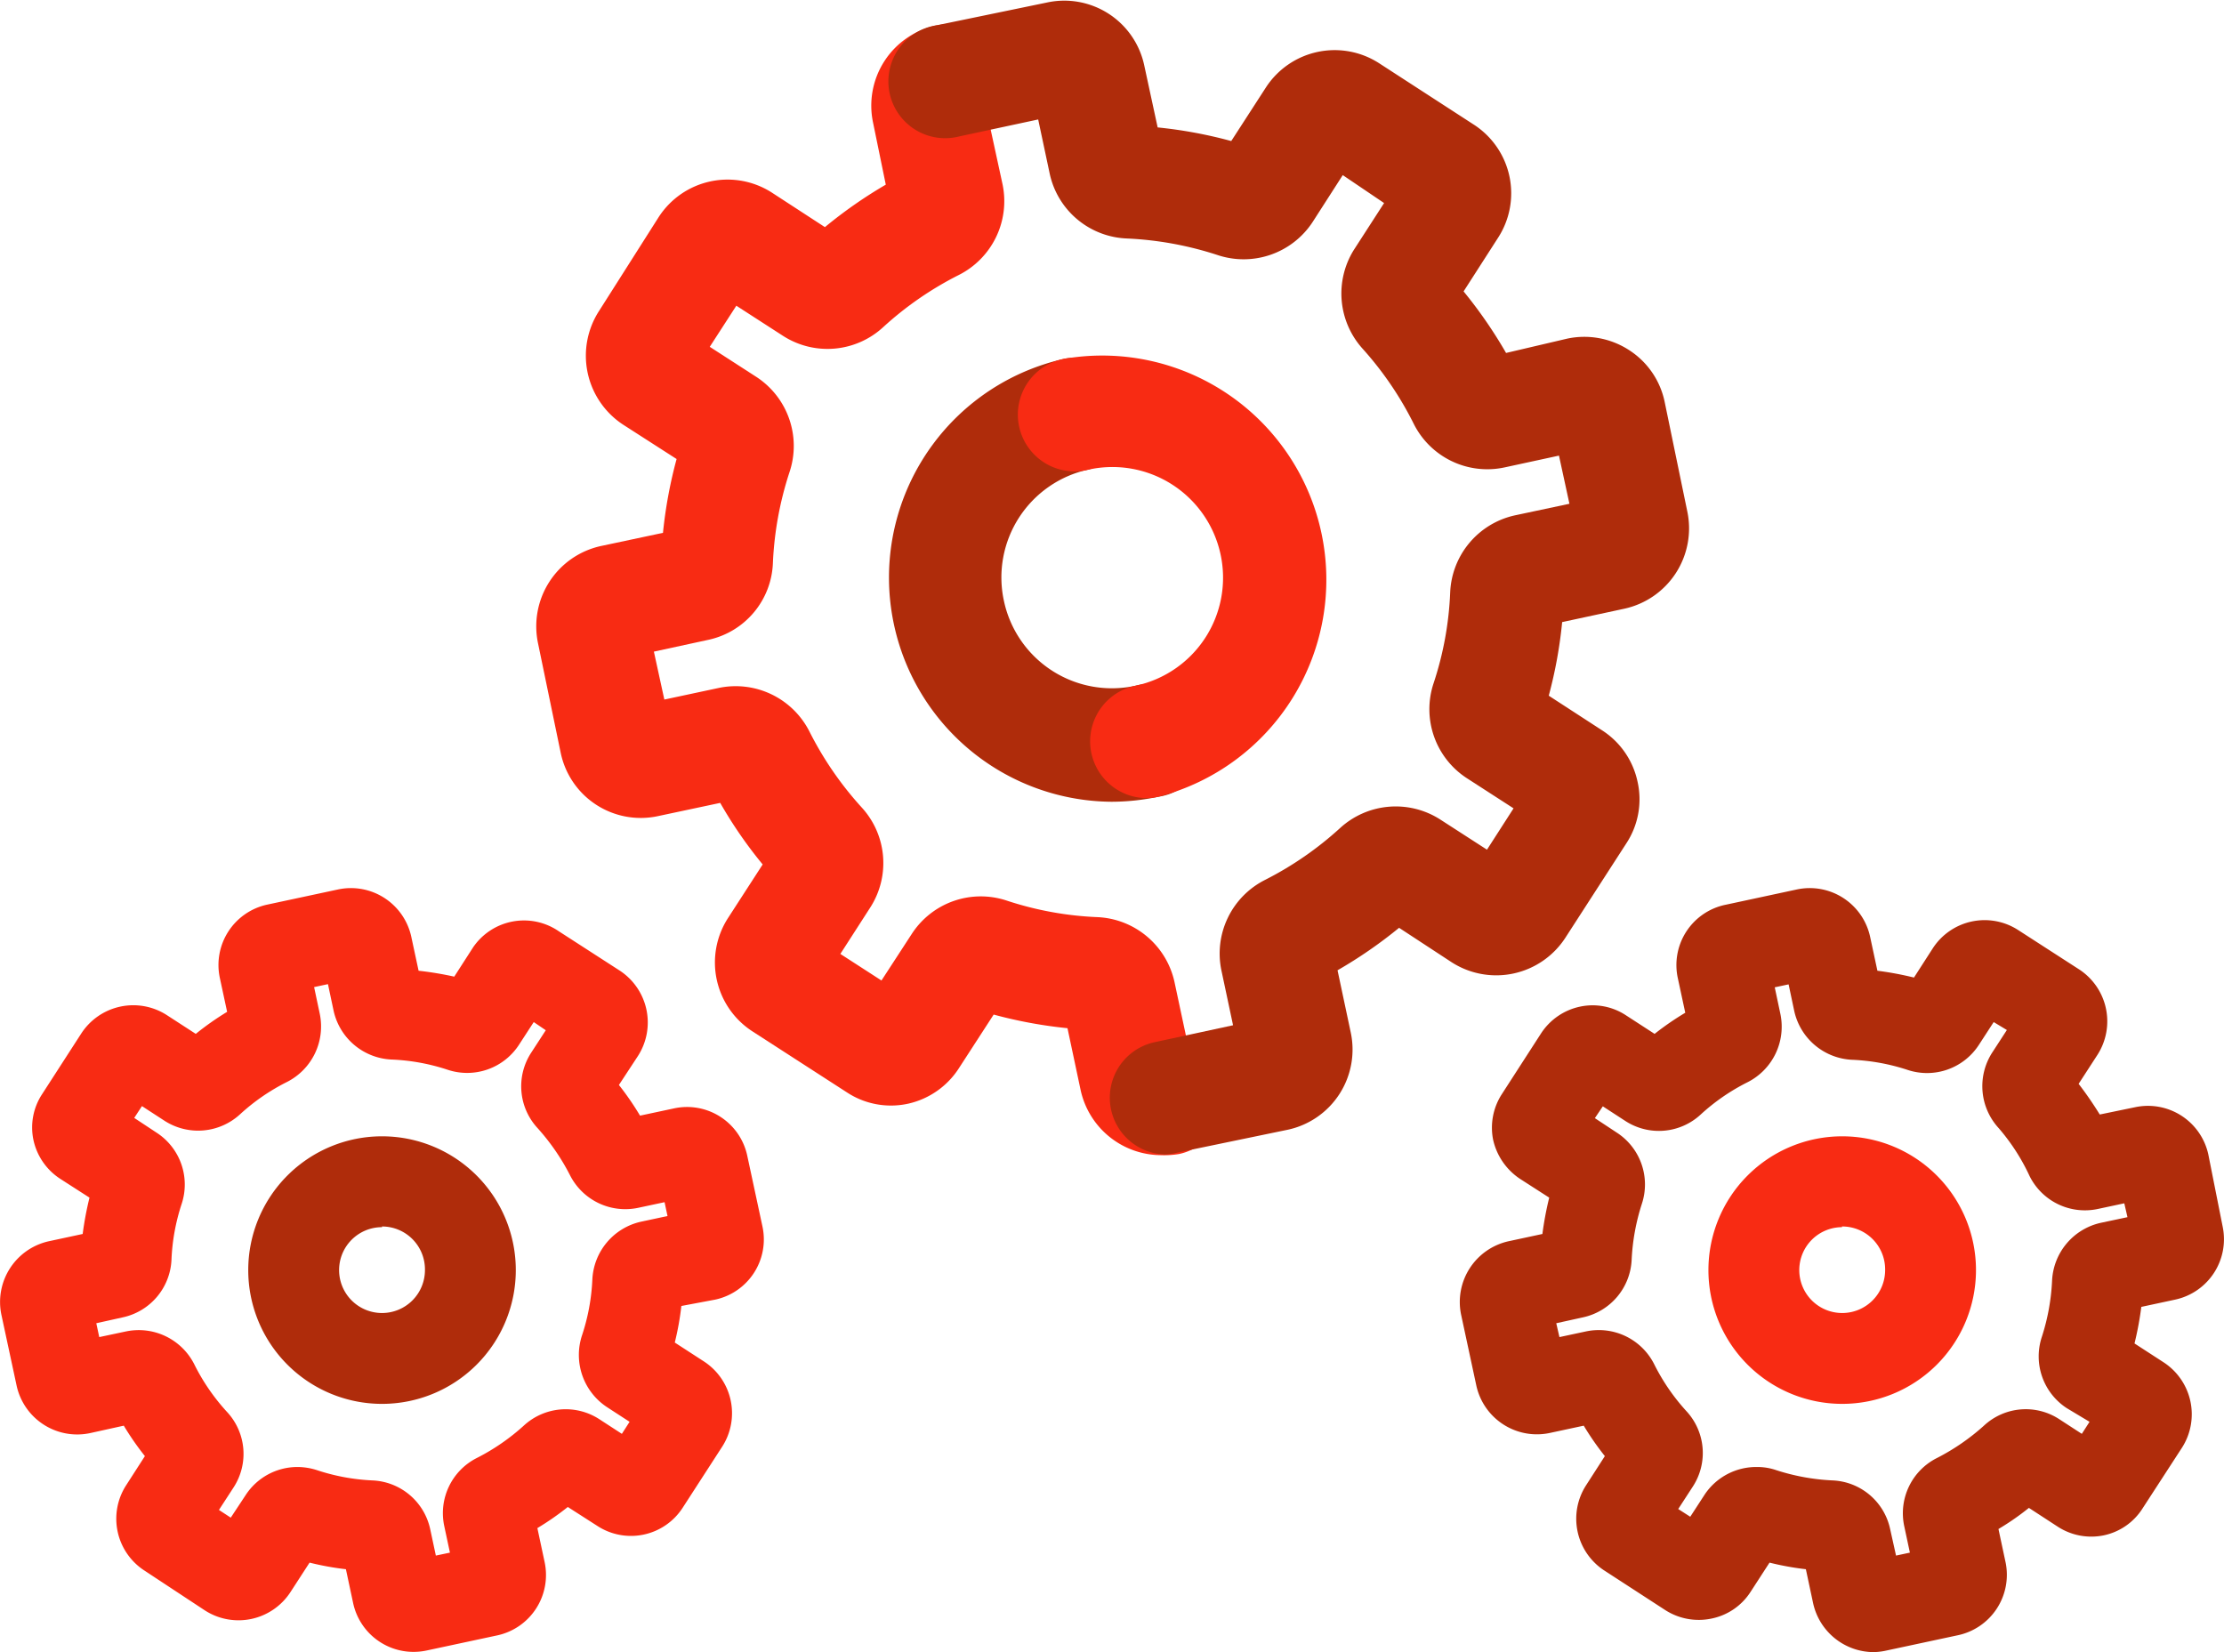
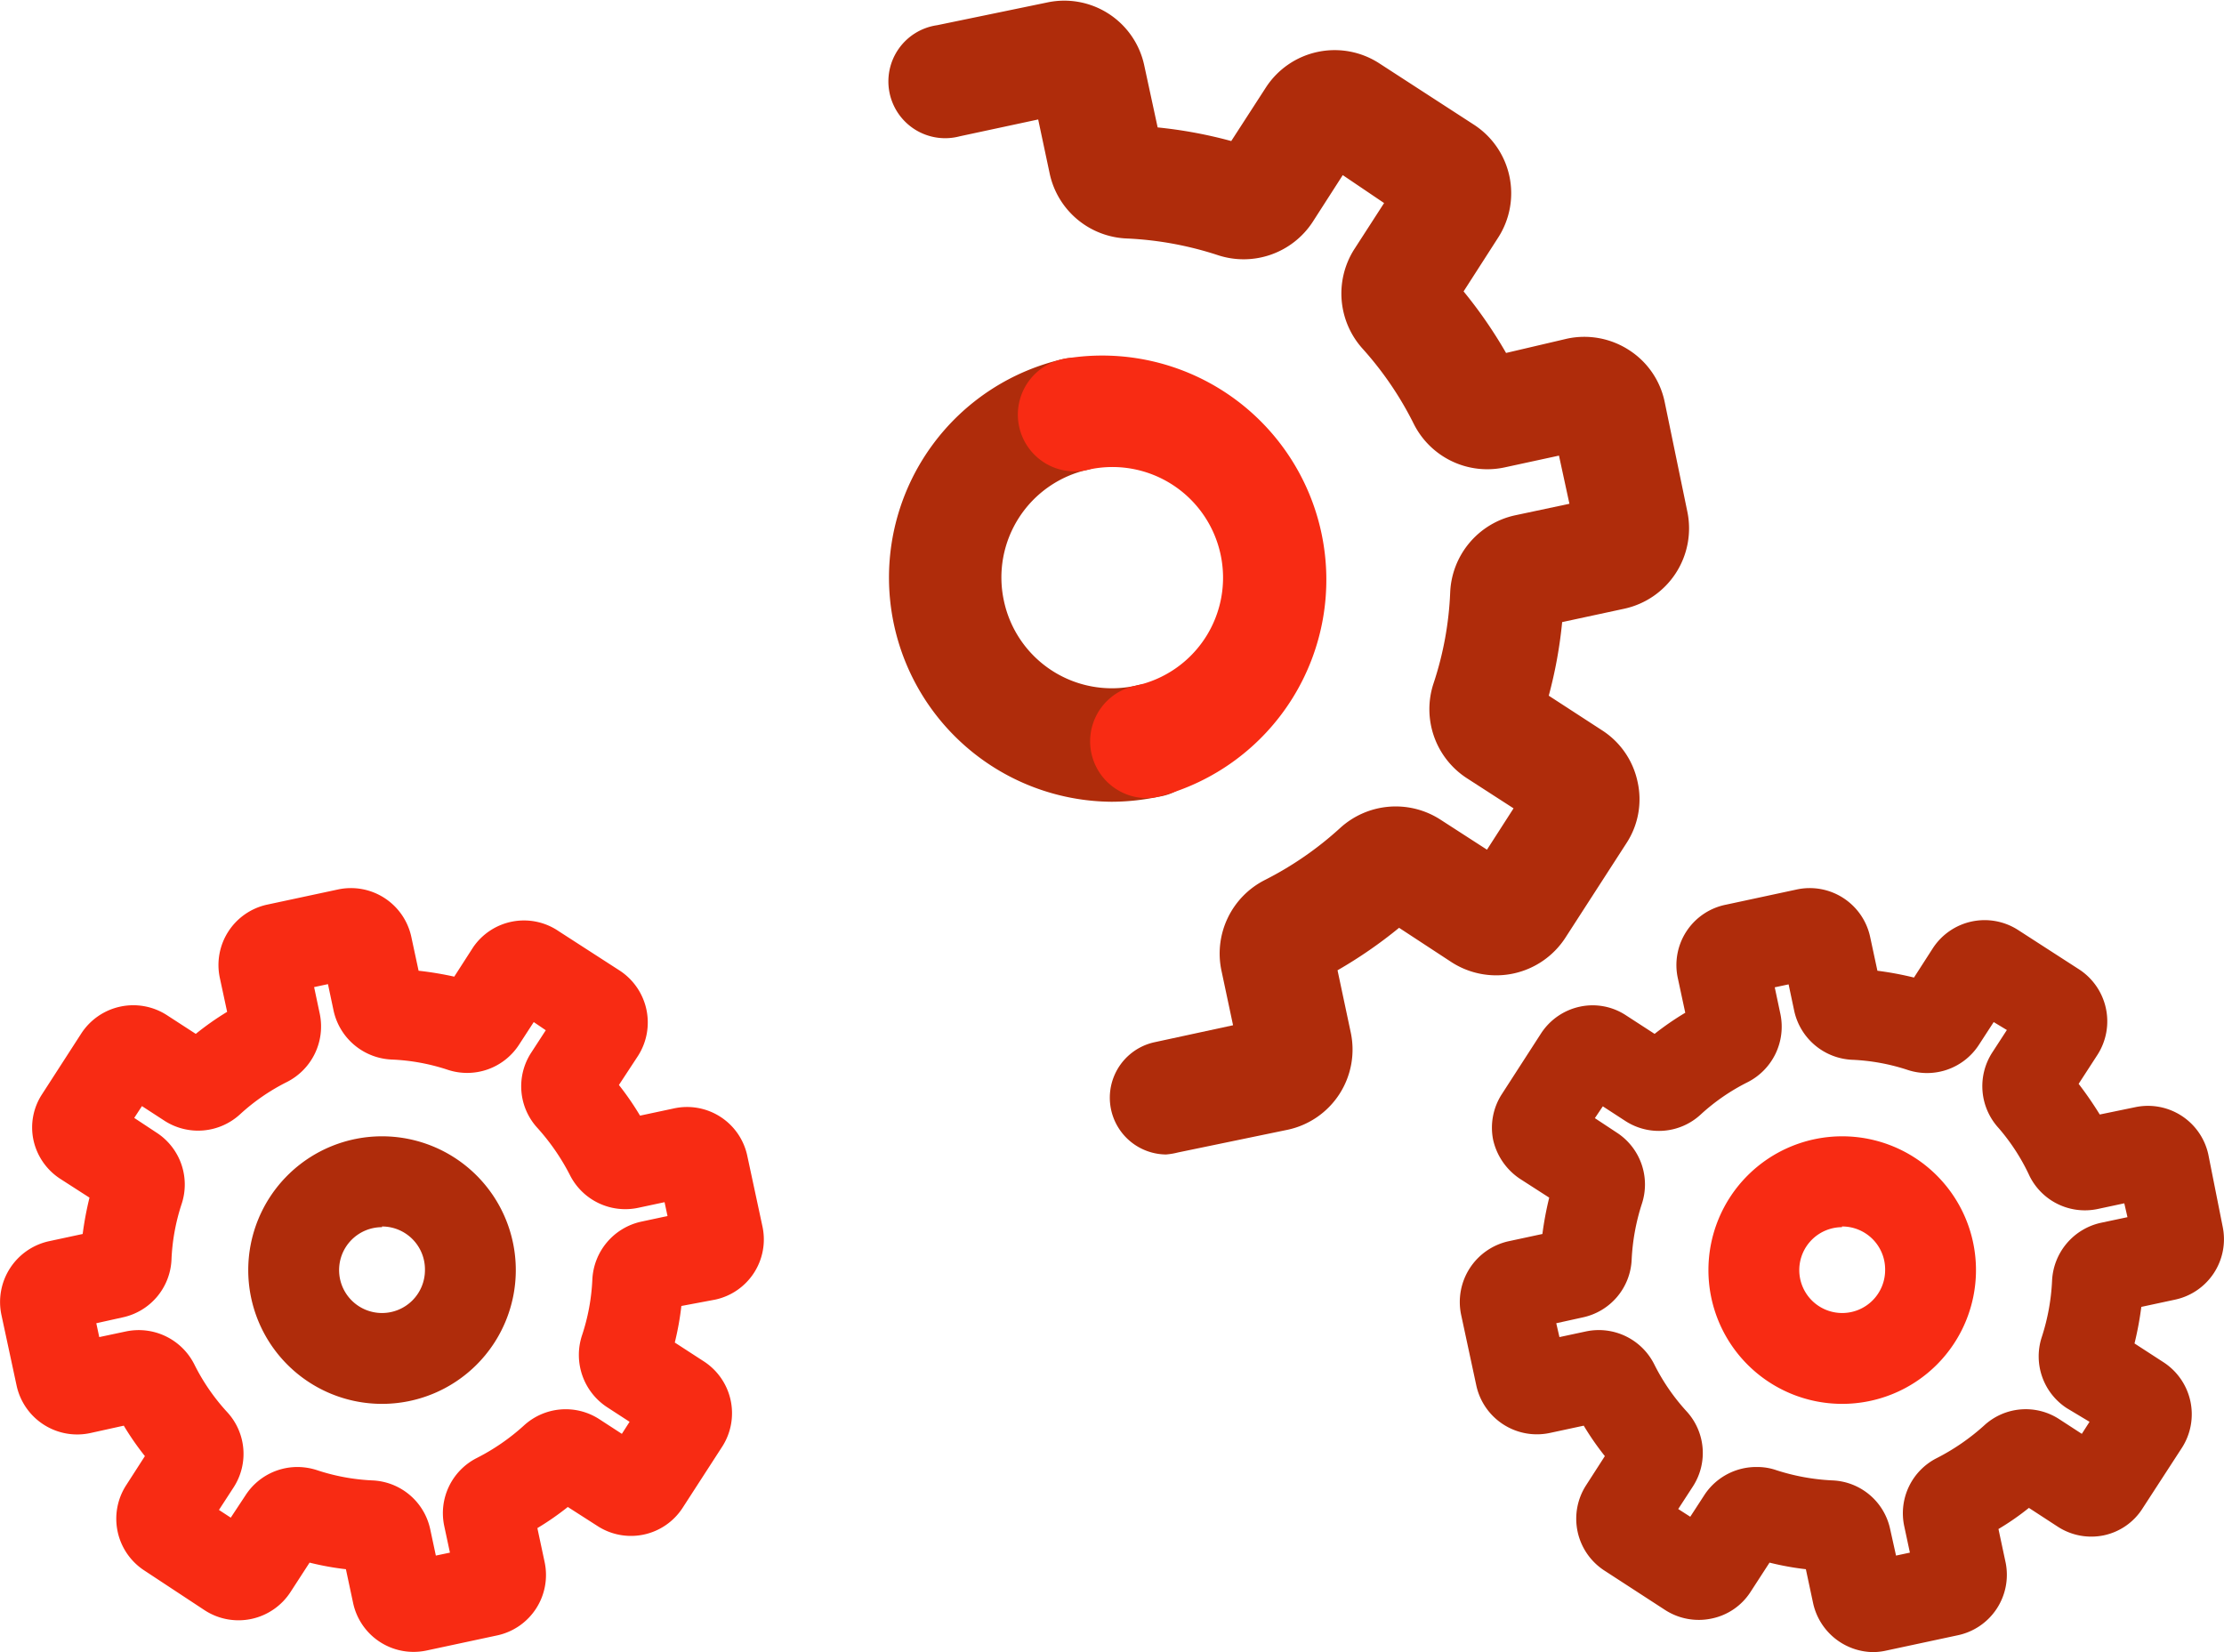
<svg xmlns="http://www.w3.org/2000/svg" viewBox="0 0 97.92 72.74">
  <defs>
    <style>.cls-1{fill:#af2c0b;}.cls-2{fill:#f82b13;}</style>
  </defs>
  <g id="Layer_2" data-name="Layer 2">
    <g id="Grid">
      <path class="cls-1" d="M48.94,35.3a9.87,9.87,0,0,1-2-19.52,2.5,2.5,0,0,1,1,4.89,4.86,4.86,0,0,0-3.74,5.78A4.86,4.86,0,0,0,50,30.19,2.5,2.5,0,1,1,51,35.08,10,10,0,0,1,48.94,35.3Z" />
      <path class="cls-2" d="M50.5,35.14A2.5,2.5,0,0,1,50,30.19a4.86,4.86,0,0,0,3.74-5.78,4.87,4.87,0,0,0-5.78-3.74,2.5,2.5,0,1,1-1-4.89A9.87,9.87,0,0,1,51,35.08,2.39,2.39,0,0,1,50.5,35.14Z" />
-       <path class="cls-2" d="M51.11,50.86A3.64,3.64,0,0,1,47.58,48L47,45.27a20,20,0,0,1-3.25-.6L42.24,47A3.59,3.59,0,0,1,40,48.59a3.53,3.53,0,0,1-2.72-.5l-4.15-2.68a3.61,3.61,0,0,1-1.07-5l1.52-2.35a19.21,19.21,0,0,1-1.87-2.71l-2.73.58a3.6,3.6,0,0,1-4.29-2.77l-1-4.83a3.62,3.62,0,0,1,2.77-4.29l2.73-.58a20,20,0,0,1,.6-3.25l-2.35-1.51a3.63,3.63,0,0,1-1.07-5L29,9.56a3.61,3.61,0,0,1,5-1.07L36.32,10A20.15,20.15,0,0,1,39,8.13L38.44,5.4a3.61,3.61,0,0,1,2.78-4.28A2.5,2.5,0,0,1,43.53,5.3l.61,2.81a3.64,3.64,0,0,1-1.93,4,14.77,14.77,0,0,0-3.32,2.29,3.62,3.62,0,0,1-4.41.39l-2.06-1.33-1.17,1.81,2.06,1.33a3.63,3.63,0,0,1,1.45,4.19,14.88,14.88,0,0,0-.73,4,3.6,3.6,0,0,1-2.84,3.38l-2.4.52.46,2.11,2.39-.51a3.64,3.64,0,0,1,4,1.92,14.94,14.94,0,0,0,2.29,3.33,3.62,3.62,0,0,1,.39,4.41L37,42l1.81,1.17,1.34-2.06a3.62,3.62,0,0,1,4.17-1.46,14.63,14.63,0,0,0,4,.73,3.64,3.64,0,0,1,3.39,2.85l.6,2.81a2.5,2.5,0,0,1-.4,4.77A4,4,0,0,1,51.11,50.86Zm-.28-5h0ZM40,7.63h0ZM42.26,6Zm1.07-1.66h0Z" />
      <path class="cls-1" d="M51.34,50.83a2.5,2.5,0,0,1-.52-4.94l3.47-.75-.51-2.4a3.63,3.63,0,0,1,1.92-4A14.88,14.88,0,0,0,59,36.46a3.63,3.63,0,0,1,4.41-.38l2.06,1.33,1.17-1.82-2.06-1.33a3.62,3.62,0,0,1-1.46-4.18,14.56,14.56,0,0,0,.73-4,3.63,3.63,0,0,1,2.85-3.39l2.4-.51-.46-2.12-2.4.52a3.62,3.62,0,0,1-4-1.93A14.82,14.82,0,0,0,60,15.36,3.63,3.63,0,0,1,59.61,11l1.33-2.06L59.12,7.71,57.79,9.78a3.63,3.63,0,0,1-4.18,1.45,15,15,0,0,0-4-.73,3.62,3.62,0,0,1-3.39-2.84l-.51-2.4L42.26,6a2.5,2.5,0,1,1-1-4.89l4.84-1a3.6,3.6,0,0,1,4.28,2.77l.59,2.73a19.87,19.87,0,0,1,3.24.6l1.52-2.35a3.61,3.61,0,0,1,5-1.07l4.15,2.69a3.6,3.6,0,0,1,1.07,5l-1.51,2.35a20.08,20.08,0,0,1,1.87,2.71L69,14.91a3.62,3.62,0,0,1,2.72.5,3.57,3.57,0,0,1,1.57,2.27l1,4.84a3.62,3.62,0,0,1-2.77,4.28l-2.74.59a19.85,19.85,0,0,1-.59,3.24l2.34,1.52a3.57,3.57,0,0,1,1.57,2.27,3.53,3.53,0,0,1-.5,2.72l-2.68,4.15a3.63,3.63,0,0,1-5,1.08L61.6,40.85a20.08,20.08,0,0,1-2.71,1.87l.58,2.73a3.61,3.61,0,0,1-2.77,4.29l-4.83,1A3.17,3.17,0,0,1,51.34,50.83Zm9.38-10.55Zm6-23.86h0ZM62.11,9.65Z" />
      <path class="cls-1" d="M82.49,72.74a2.74,2.74,0,0,1-2.66-2.15l-.32-1.5a12.49,12.49,0,0,1-1.6-.29l-.83,1.28a2.67,2.67,0,0,1-1.71,1.18,2.73,2.73,0,0,1-2.05-.37l-2.68-1.74a2.72,2.72,0,0,1-.81-3.75l.83-1.29a12.31,12.31,0,0,1-.93-1.34l-1.49.32A2.73,2.73,0,0,1,65,61l-.67-3.12a2.74,2.74,0,0,1,2.09-3.23l1.49-.32a14.54,14.54,0,0,1,.3-1.6l-1.29-.83a2.8,2.8,0,0,1-1.18-1.72,2.72,2.72,0,0,1,.38-2l1.73-2.68a2.72,2.72,0,0,1,1.72-1.18,2.67,2.67,0,0,1,2,.37l1.28.83a12.44,12.44,0,0,1,1.35-.93l-.32-1.49A2.71,2.71,0,0,1,76,39.83l3.12-.67a2.72,2.72,0,0,1,3.22,2.09l.32,1.49a14.28,14.28,0,0,1,1.61.3l.83-1.29a2.72,2.72,0,0,1,3.76-.8l2.68,1.73a2.73,2.73,0,0,1,.81,3.76l-.83,1.28a16.11,16.11,0,0,1,.93,1.35L94,48.75a2.72,2.72,0,0,1,3.23,2.08L97.86,54a2.72,2.72,0,0,1-2.09,3.22l-1.49.32a14.71,14.71,0,0,1-.3,1.61l1.28.83a2.73,2.73,0,0,1,.81,3.76l-1.74,2.68a2.67,2.67,0,0,1-1.71,1.18,2.71,2.71,0,0,1-2-.37l-1.29-.84a11.41,11.41,0,0,1-1.34.93l.32,1.5A2.72,2.72,0,0,1,86.19,72l-3.13.67A2.78,2.78,0,0,1,82.49,72.74Zm-5.14-8.15a2.54,2.54,0,0,1,.86.14,9.44,9.44,0,0,0,2.47.45,2.71,2.71,0,0,1,2.54,2.14l.26,1.17.61-.13-.25-1.17a2.72,2.72,0,0,1,1.45-3,9.69,9.69,0,0,0,2.06-1.42,2.7,2.7,0,0,1,3.31-.29l1,.65L92,62.6,91,62a2.72,2.72,0,0,1-1.1-3.14,9.44,9.44,0,0,0,.45-2.47,2.74,2.74,0,0,1,2.14-2.55l1.18-.25-.14-.61-1.17.25a2.72,2.72,0,0,1-3-1.45A9,9,0,0,0,88,49.67a2.73,2.73,0,0,1-.29-3.32l.65-1L87.78,45l-.65,1A2.72,2.72,0,0,1,84,47.11a9,9,0,0,0-2.47-.45A2.74,2.74,0,0,1,79,44.52l-.25-1.18-.61.13.25,1.18a2.74,2.74,0,0,1-1.45,3,9,9,0,0,0-2.06,1.42,2.71,2.71,0,0,1-3.31.29l-1-.65-.35.52,1,.66A2.72,2.72,0,0,1,72.29,53a9.44,9.44,0,0,0-.45,2.46A2.72,2.72,0,0,1,69.7,58l-1.18.26.14.61,1.17-.25a2.73,2.73,0,0,1,3,1.44,9.07,9.07,0,0,0,1.42,2.07,2.71,2.71,0,0,1,.29,3.31l-.65,1,.53.34.65-1A2.73,2.73,0,0,1,77.35,64.59Zm-3.63,3.32ZM91,64.21h0Zm-22.06-4h0Zm2.3-12.53Zm6.62-5.41Z" />
      <path class="cls-2" d="M18.21,72.73a2.72,2.72,0,0,1-2.66-2.14l-.32-1.5a12.49,12.49,0,0,1-1.6-.29l-.83,1.28A2.73,2.73,0,0,1,9,70.89L6.36,69.15a2.72,2.72,0,0,1-.81-3.75l.83-1.29a12.31,12.31,0,0,1-.93-1.34L4,63.09A2.73,2.73,0,0,1,.73,61L.06,57.88a2.74,2.74,0,0,1,2.09-3.23l1.49-.32a14.54,14.54,0,0,1,.3-1.6L2.65,51.9a2.72,2.72,0,0,1-1.18-1.72,2.67,2.67,0,0,1,.38-2l1.73-2.68a2.73,2.73,0,0,1,3.76-.81l1.28.83A12.44,12.44,0,0,1,10,44.55l-.32-1.49a2.72,2.72,0,0,1,2.08-3.23l3.13-.67a2.72,2.72,0,0,1,3.22,2.09l.32,1.49A14.71,14.71,0,0,1,20,43l.83-1.29A2.71,2.71,0,0,1,24.6,41l2.68,1.73a2.73,2.73,0,0,1,.81,3.76l-.84,1.28a12.44,12.44,0,0,1,.93,1.35l1.5-.32a2.71,2.71,0,0,1,3.22,2.08L33.57,54a2.71,2.71,0,0,1-2.08,3.22L30,57.5a12.64,12.64,0,0,1-.29,1.61l1.28.83a2.72,2.72,0,0,1,.81,3.75l-1.74,2.69a2.71,2.71,0,0,1-3.75.81L25,66.35a12.31,12.31,0,0,1-1.34.93l.32,1.5A2.72,2.72,0,0,1,21.91,72l-3.13.67A2.76,2.76,0,0,1,18.21,72.73Zm-2-3.55h0Zm-3.14-4.59a2.8,2.8,0,0,1,.86.13,9.06,9.06,0,0,0,2.46.46,2.72,2.72,0,0,1,2.55,2.14l.25,1.17.62-.13-.25-1.17a2.72,2.72,0,0,1,1.44-3,9.44,9.44,0,0,0,2.06-1.42,2.72,2.72,0,0,1,3.32-.29l1,.65.34-.53-1-.65a2.75,2.75,0,0,1-1.1-3.14,9.06,9.06,0,0,0,.46-2.47,2.74,2.74,0,0,1,2.14-2.55l1.17-.25-.13-.61-1.17.25a2.73,2.73,0,0,1-3-1.45,9.69,9.69,0,0,0-1.42-2.06,2.71,2.71,0,0,1-.29-3.31l.65-1L23.5,45l-.65,1a2.72,2.72,0,0,1-3.14,1.1,9,9,0,0,0-2.47-.45,2.74,2.74,0,0,1-2.55-2.14l-.25-1.18-.61.13.25,1.18a2.74,2.74,0,0,1-1.45,3,9,9,0,0,0-2.06,1.42,2.73,2.73,0,0,1-3.32.29l-1-.65-.34.52,1,.66A2.72,2.72,0,0,1,8,53a9,9,0,0,0-.45,2.47A2.72,2.72,0,0,1,5.41,58l-1.17.26.13.61,1.18-.25a2.74,2.74,0,0,1,3,1.44A9.07,9.07,0,0,0,10,62.17a2.71,2.71,0,0,1,.29,3.31l-.65,1,.52.34.66-1A2.72,2.72,0,0,1,13.07,64.59ZM7,64.86H7Zm-2.38-4.7h0ZM3.56,55.31h0Zm26.1-.52h0Zm-25.45-3Zm1-1.47Zm-.39-1.77h0ZM24.2,43.92h0Z" />
      <path class="cls-1" d="M16.82,61.81a5.89,5.89,0,1,1,5.89-5.89A5.89,5.89,0,0,1,16.82,61.81Zm0-7.78a1.89,1.89,0,1,0,1.89,1.89A1.89,1.89,0,0,0,16.82,54Z" />
      <path class="cls-2" d="M81.1,61.81A5.89,5.89,0,1,1,87,55.92,5.89,5.89,0,0,1,81.1,61.81Zm0-7.78A1.89,1.89,0,1,0,83,55.92,1.89,1.89,0,0,0,81.1,54Z" />
    </g>
  </g>
</svg>